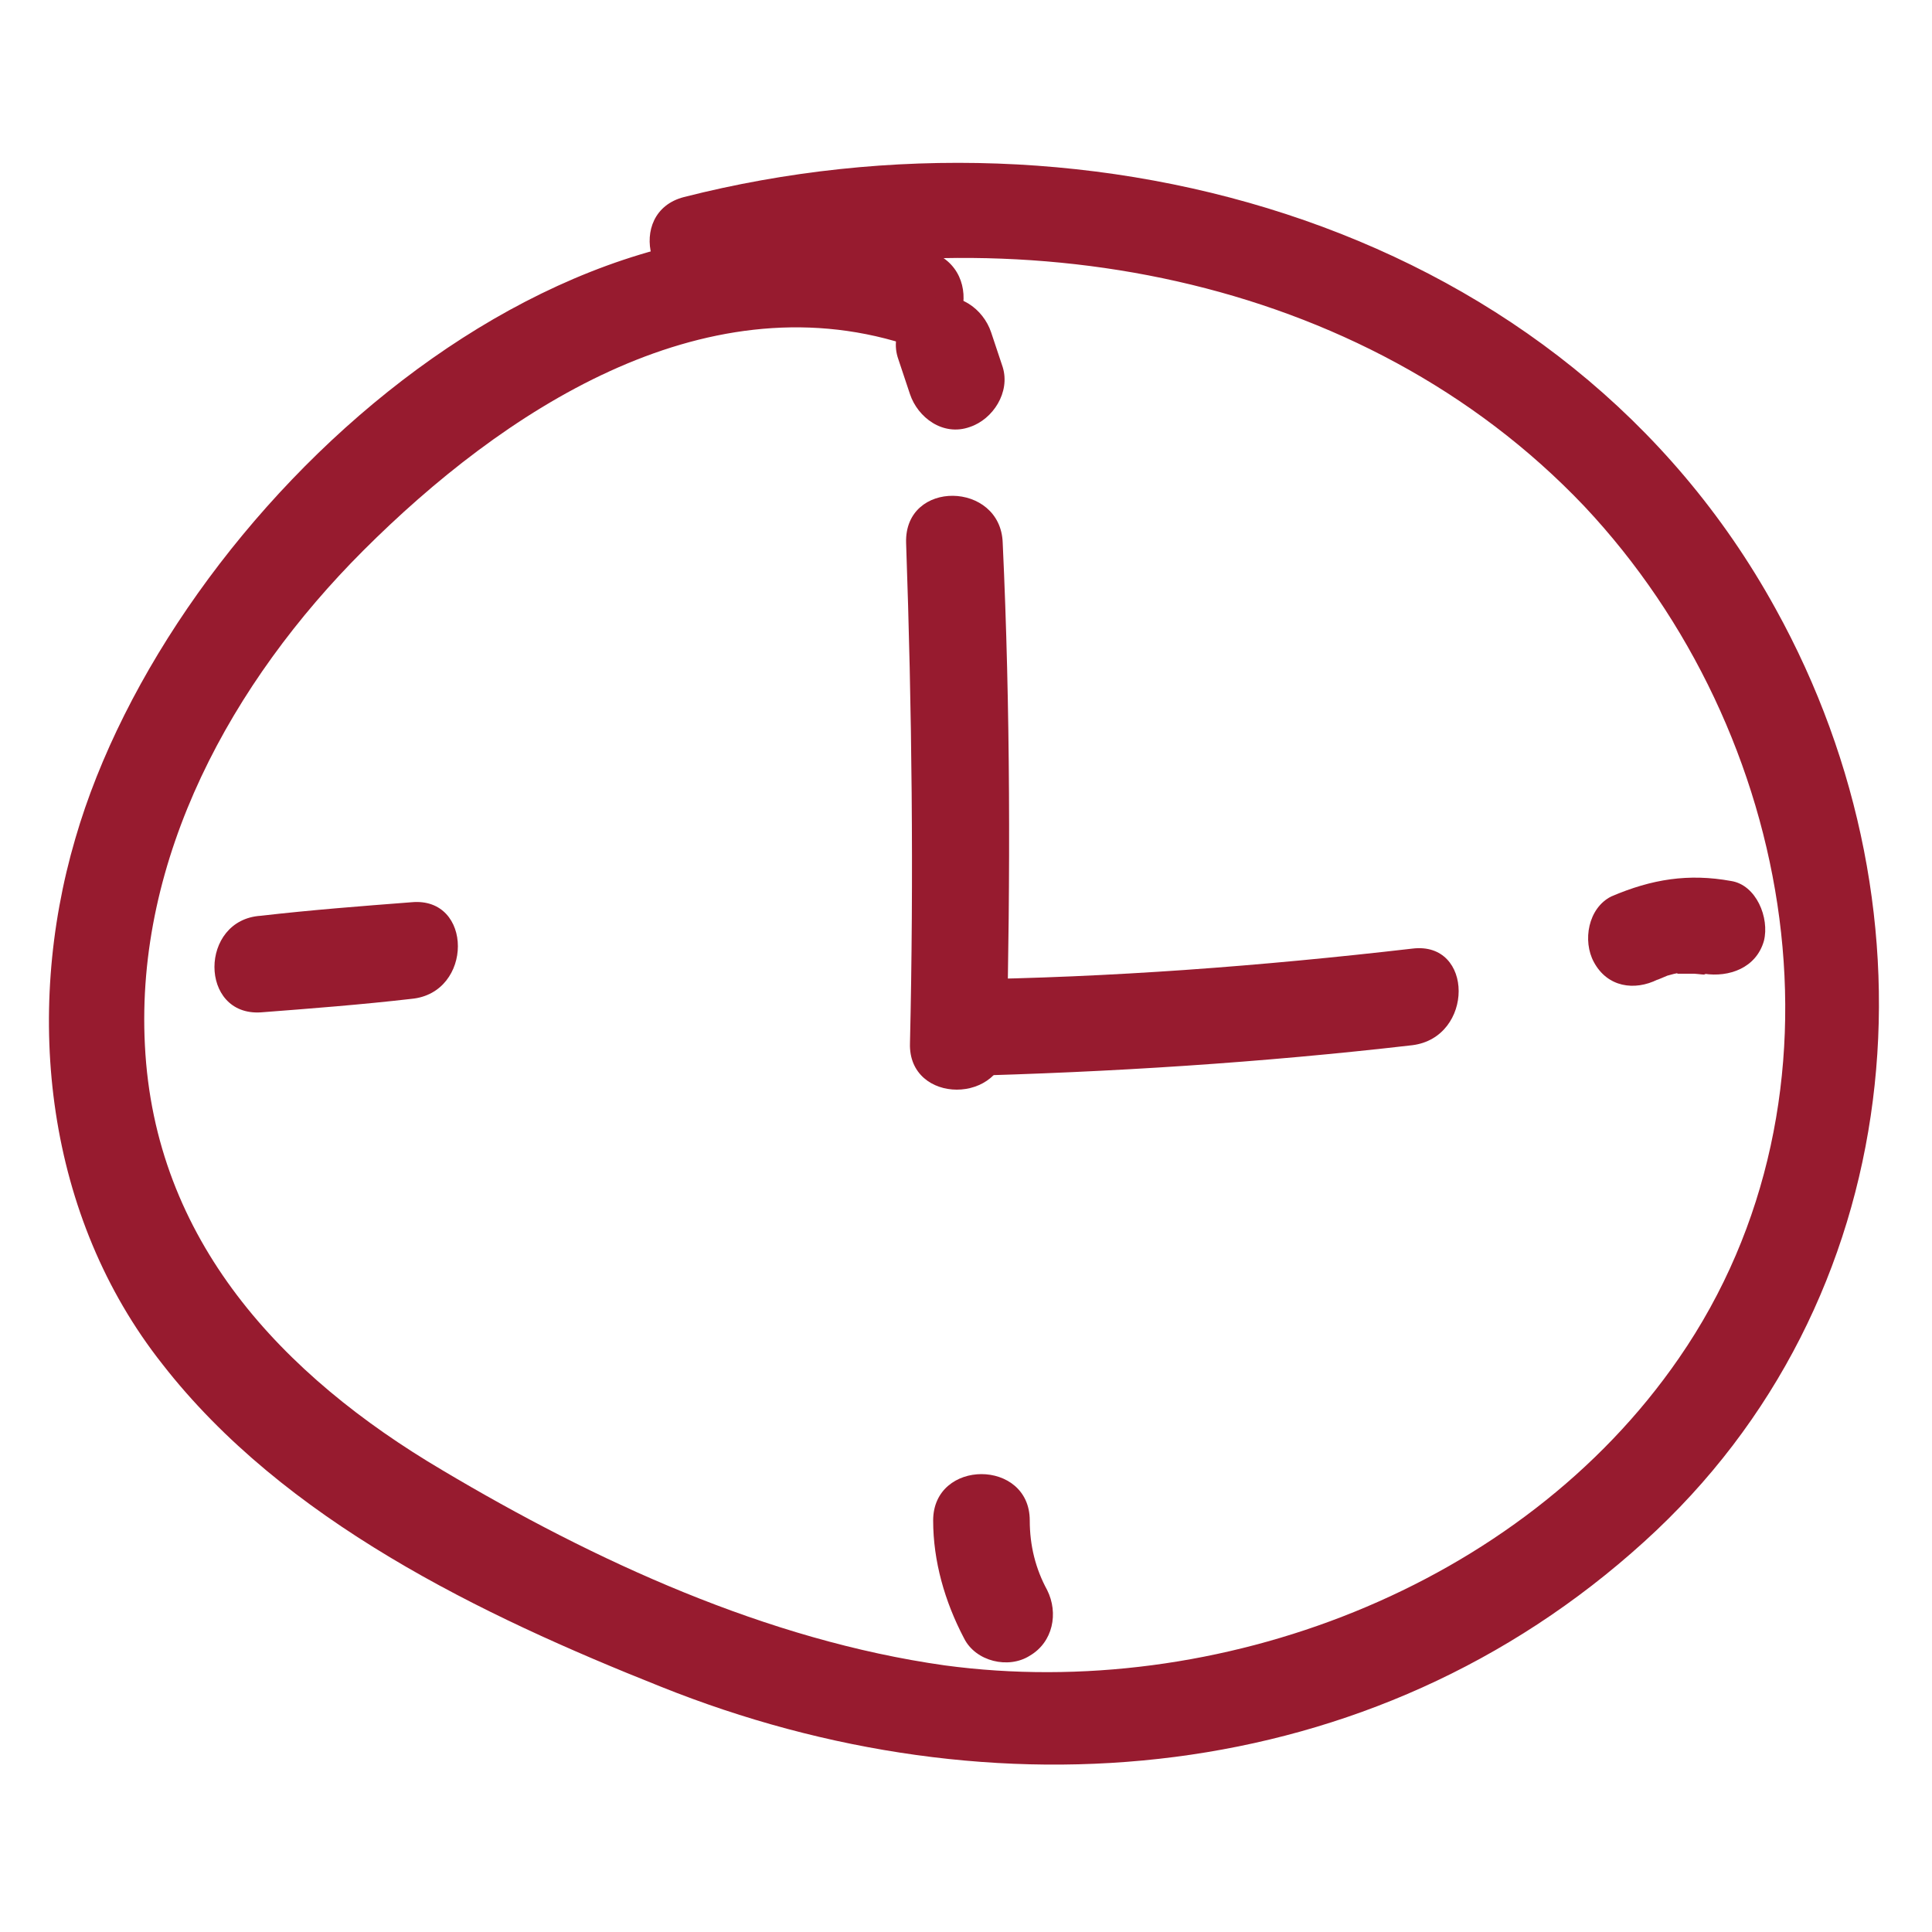
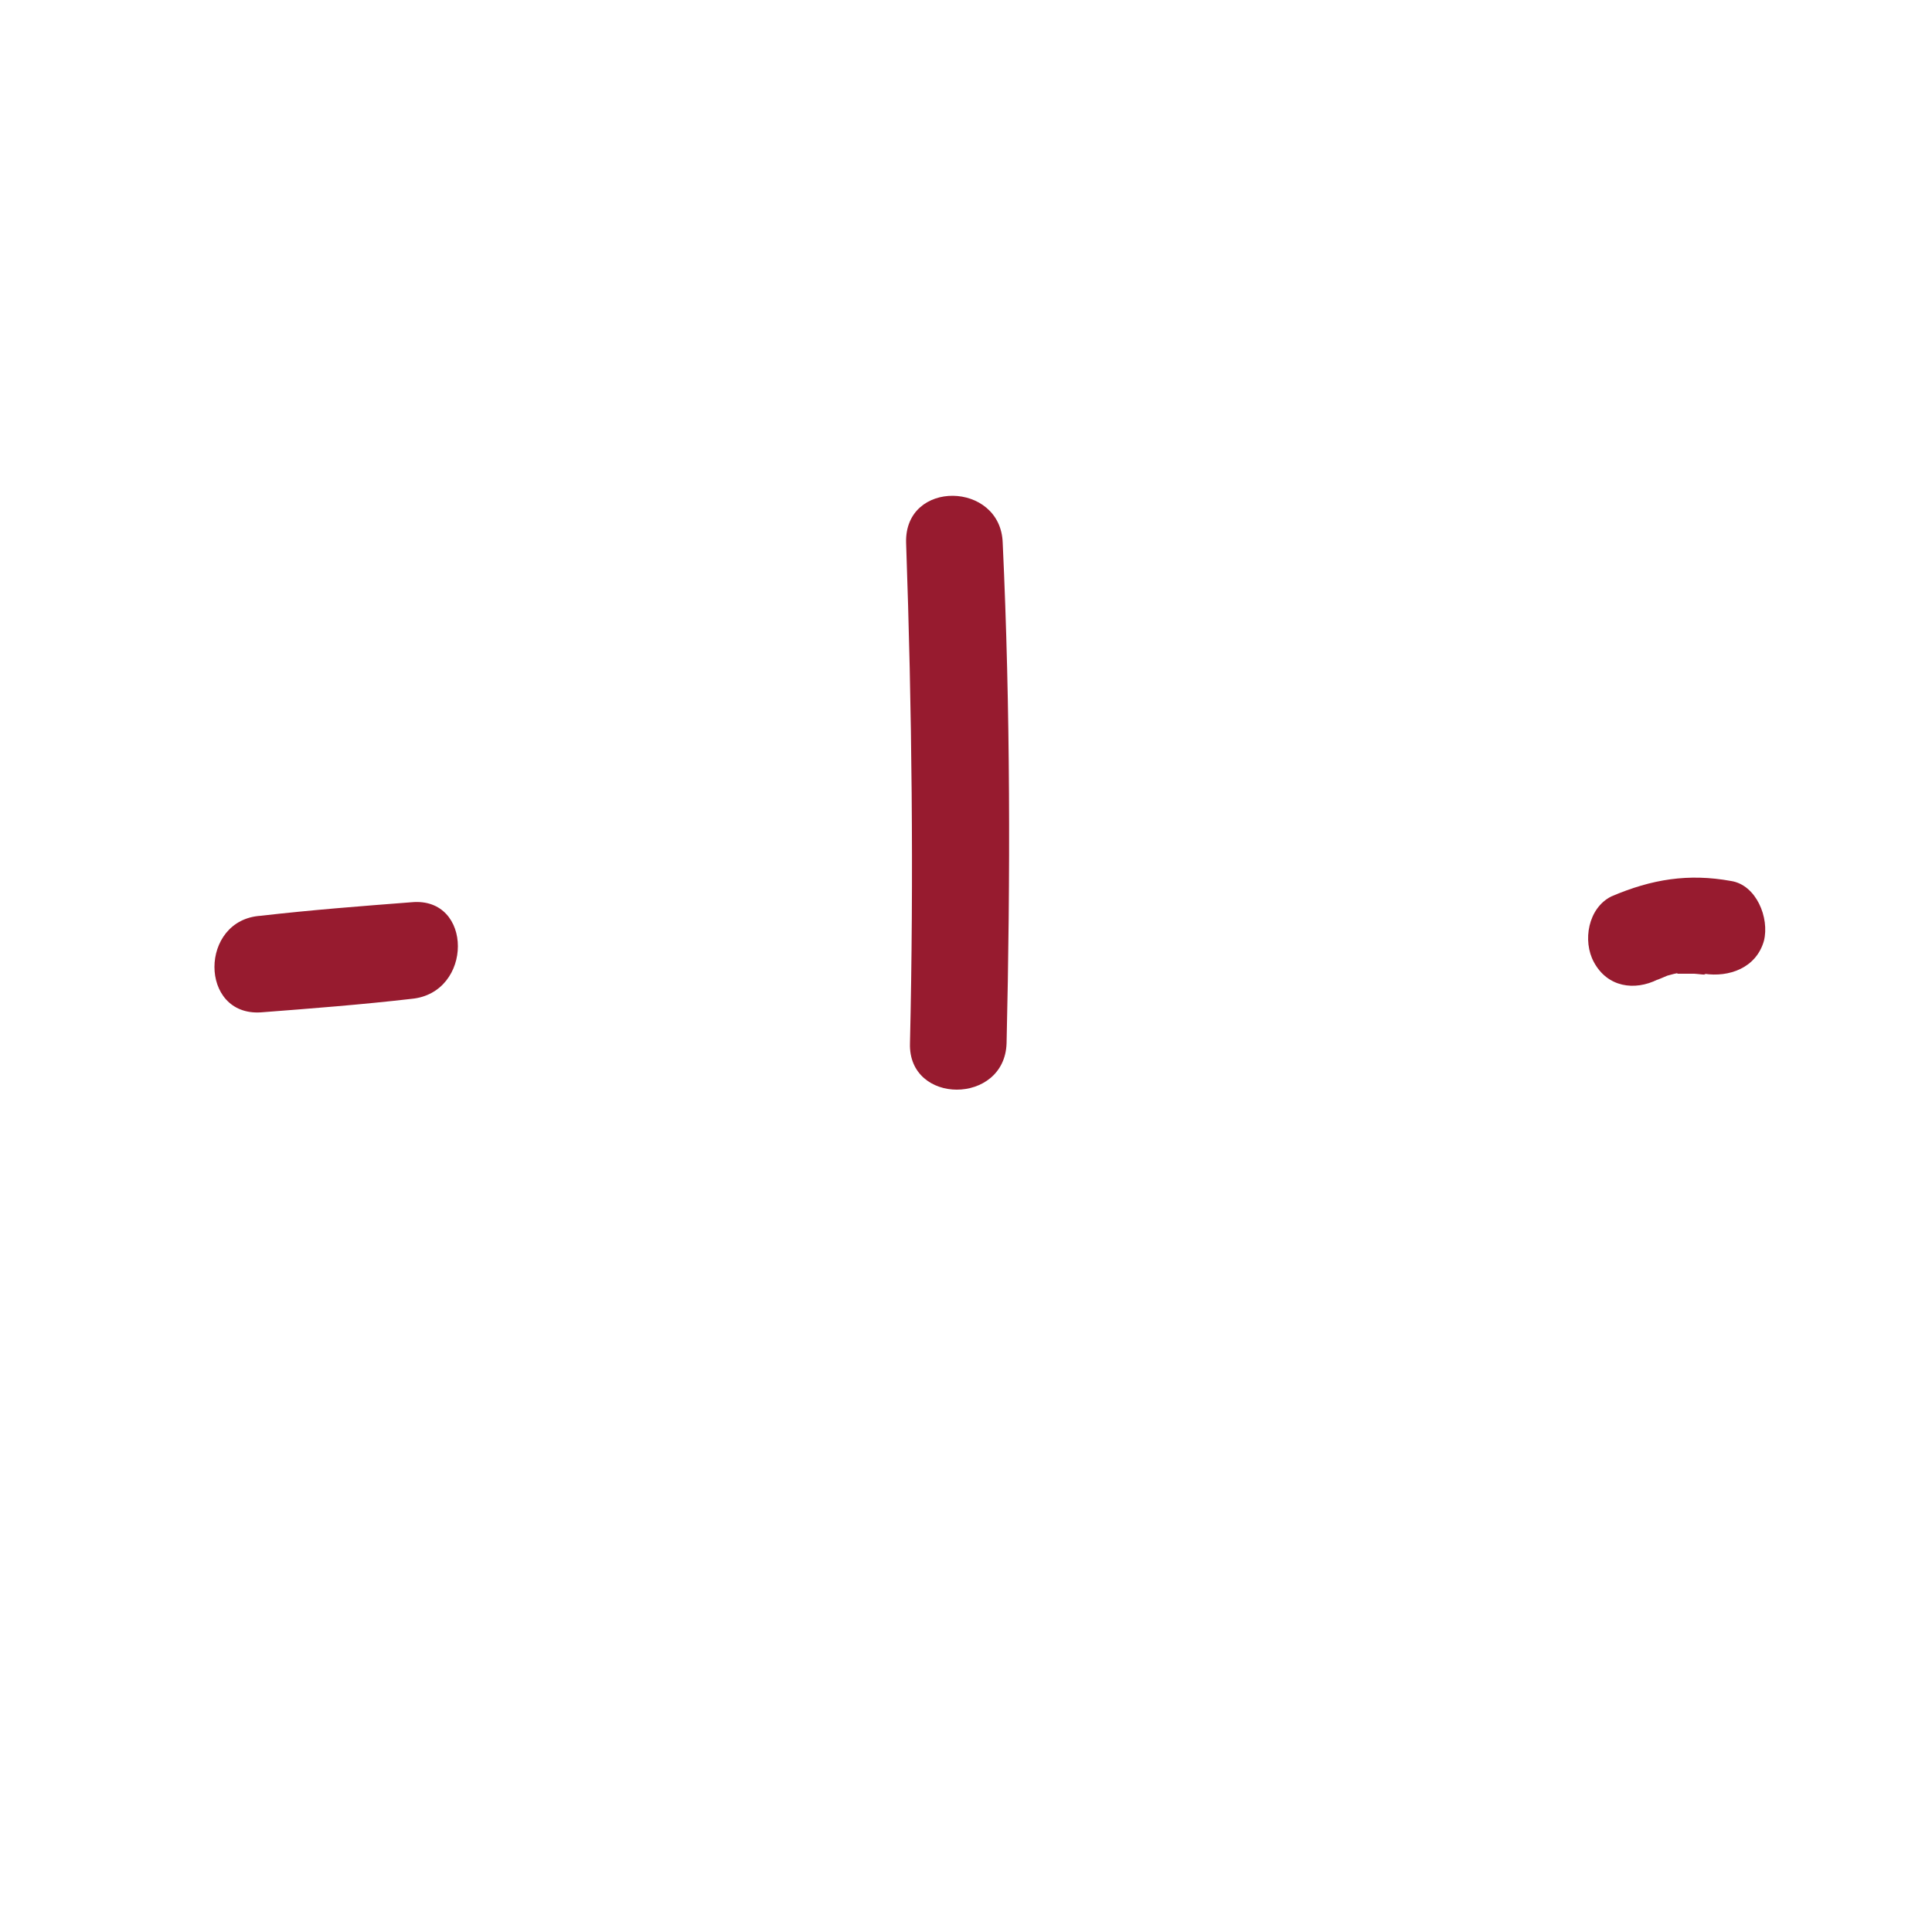
<svg xmlns="http://www.w3.org/2000/svg" width="100" height="100" viewBox="0 0 100 100" fill="none">
-   <path d="M48.1 13C29.4 7.2 8.8 26.5 3.9 43.4C1.2 52.6 2.4 63 8.4 70.6C14.7 78.7 24.9 83.6 34.2 87.3C51.4 94.2 71 92.6 85.1 79.8C98.8 67.4 100.7 47.4 91.9 31.5C81 11.7 56.6 4.8 35.4 10.2C32.3 11 33.6 15.8 36.7 15C52.4 11 70.5 14.1 82 26.2C93 37.9 96.3 56.7 86.9 70.3C78.7 82.2 63 88.1 48.9 86.2C39.7 84.9 30.8 80.8 22.9 76.1C14.6 71.2 8 64.2 7.5 54.1C7 44.4 12 35.3 18.8 28.5C26 21.3 36.3 14.5 46.8 17.8C49.9 18.8 51.2 14 48.1 13Z" fill="#971B2F" />
  <path d="M46.9 28.1C47.2 36.7 47.3 45.4 47.1 54C47 57.2 52 57.2 52.1 54C52.3 45.4 52.3 36.7 51.9 28.1C51.8 24.9 46.8 24.8 46.9 28.1Z" fill="#971B2F" />
-   <path d="M49.6 55.7C57.5 55.5 65.3 55 73.1 54.1C76.3 53.7 76.3 48.7 73.1 49.1C65.3 50 57.5 50.6 49.6 50.7C46.4 50.8 46.4 55.8 49.6 55.7Z" fill="#971B2F" />
  <path d="M85.8 50.7C85.6 50.8 86.3 50.5 86.3 50.5C86.3 50.5 87 50.3 86.8 50.4C87.1 50.4 87.4 50.4 87.7 50.4C87.8 50.4 88.5 50.5 88.2 50.4C89.5 50.6 90.9 50.1 91.3 48.7C91.6 47.5 90.9 45.8 89.6 45.6C87.4 45.2 85.5 45.5 83.4 46.4C82.2 47 81.9 48.7 82.5 49.8C83.2 51.1 84.6 51.3 85.8 50.7Z" fill="#971B2F" />
-   <path d="M48.3 78.7C48.3 80.8 48.9 82.9 49.9 84.8C50.5 86 52.2 86.4 53.3 85.7C54.5 85 54.8 83.5 54.2 82.3C53.6 81.2 53.3 80 53.3 78.7C53.3 75.5 48.3 75.5 48.3 78.7Z" fill="#971B2F" />
  <path d="M13.5 52.4C16.1 52.2 18.7 52 21.3 51.7C24.5 51.4 24.5 46.4 21.3 46.7C18.7 46.9 16.1 47.1 13.5 47.4C10.3 47.6 10.3 52.6 13.5 52.4Z" fill="#971B2F" />
-   <path d="M51.9 19C51.7 18.4 51.5 17.8 51.3 17.2C50.9 16 49.6 15 48.2 15.5C47 15.9 46 17.2 46.5 18.6C46.7 19.2 46.9 19.8 47.1 20.4C47.5 21.6 48.8 22.6 50.2 22.1C51.4 21.7 52.3 20.3 51.9 19Z" fill="#971B2F" />
</svg>